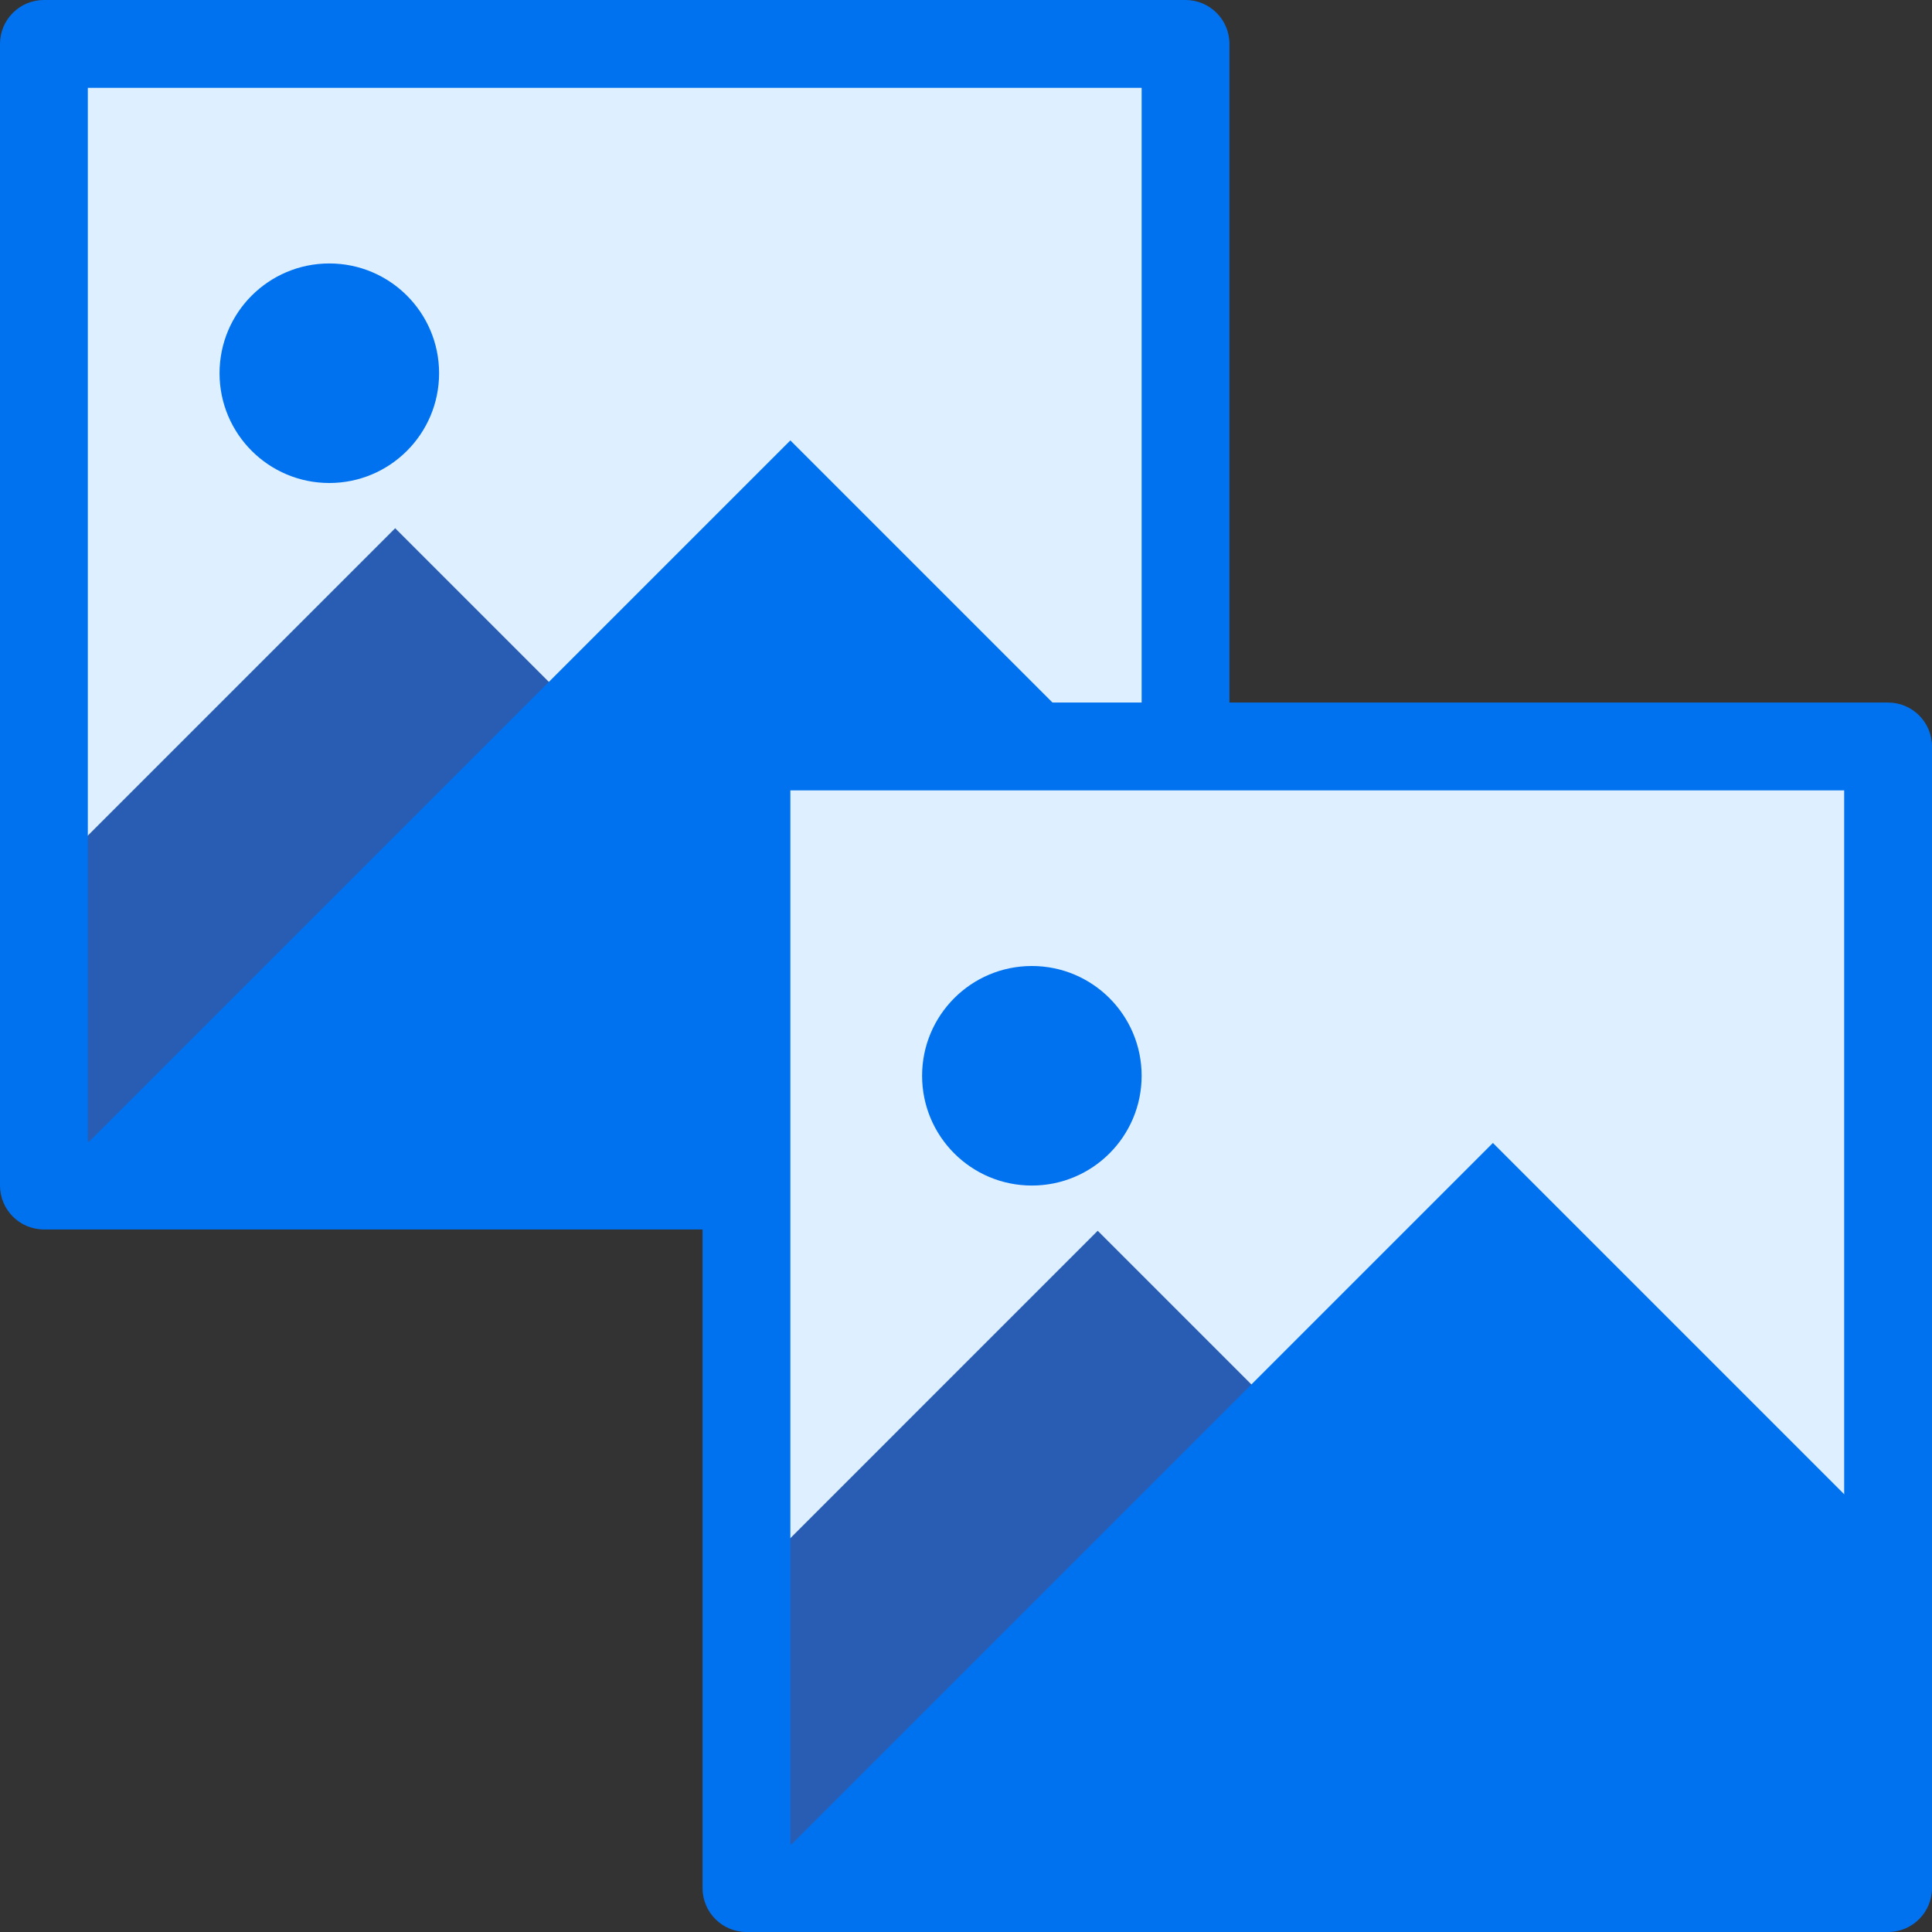
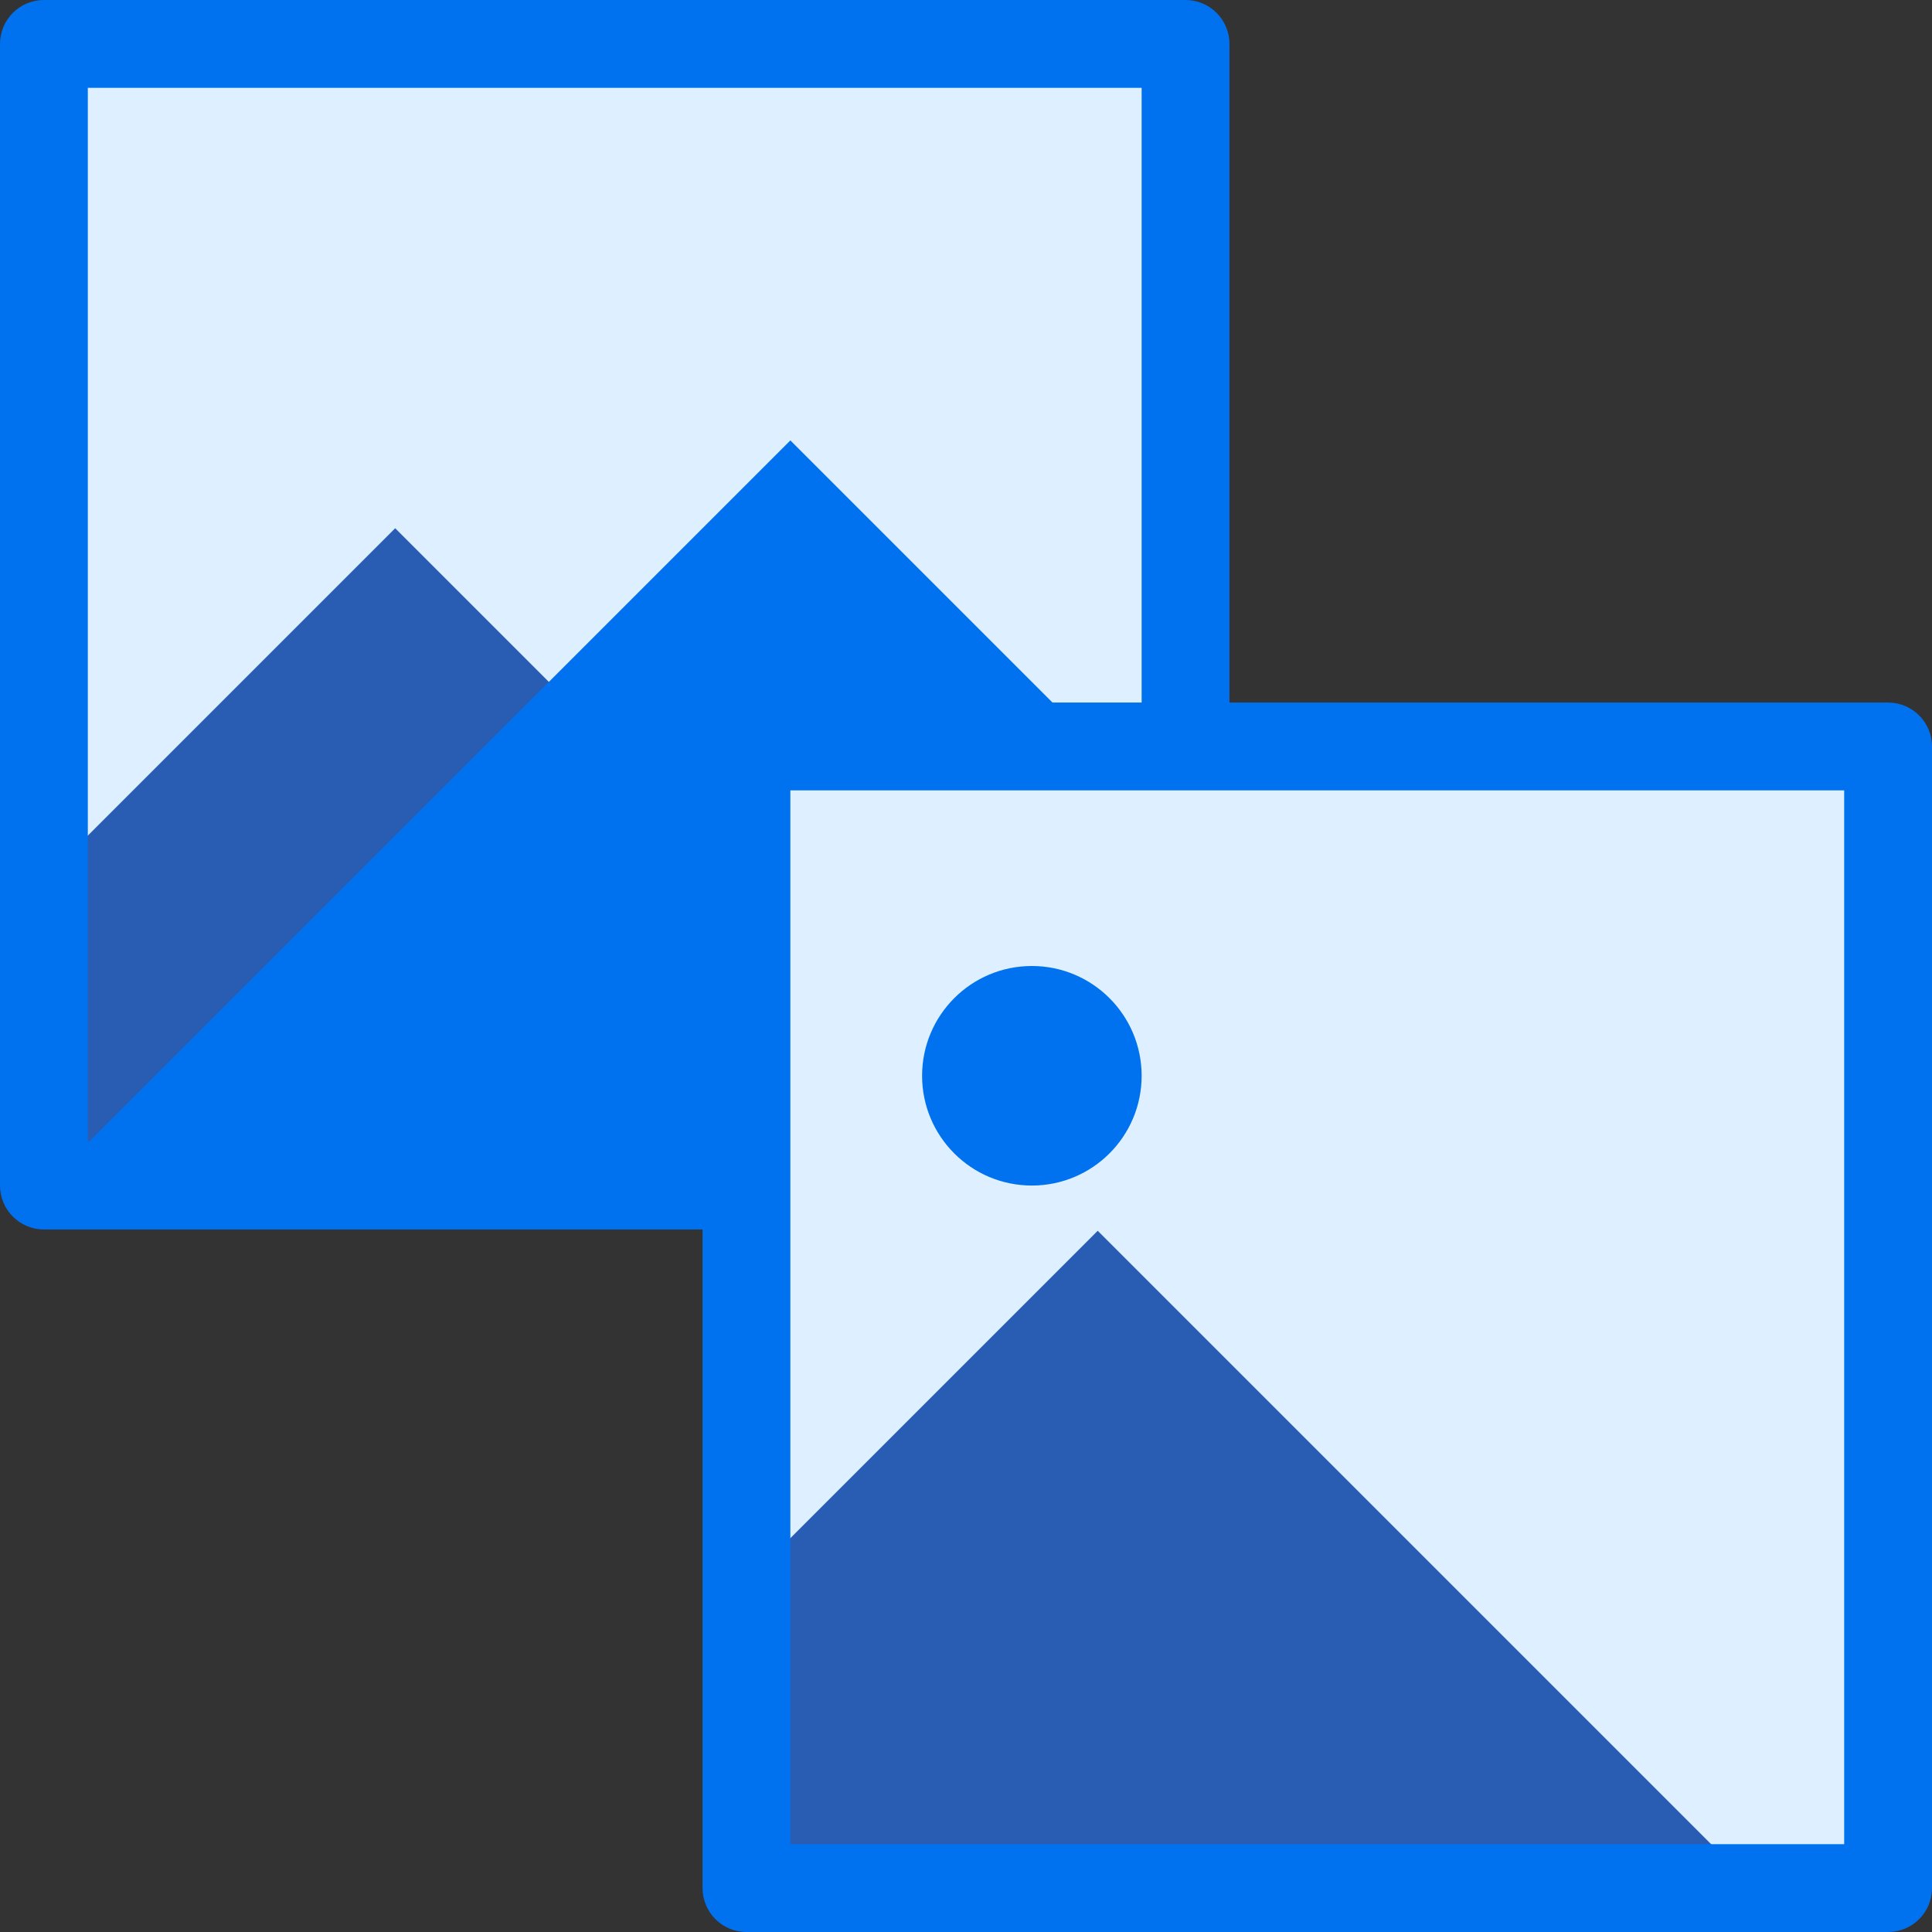
<svg xmlns="http://www.w3.org/2000/svg" width="44px" height="44px" viewBox="0 0 44 44" version="1.1">
  <rect x="0" y="0" width="44" height="44" fill="#333333" stroke="none" />
  <title>ic_duplicate</title>
  <desc>Created with Sketch.</desc>
  <g id="中文版" stroke="none" stroke-width="1" fill="none" fill-rule="evenodd">
    <g id="ic_duplicate" fill-rule="nonzero">
      <rect id="Rectangle" fill="#DEEFFF" x="1" y="1" width="26" height="26" />
      <polygon id="Path" fill="#285DB3" points="23.97 27 1 27 1 20.03 9 12.03" />
-       <circle id="Oval" fill="#0072EF" cx="7.5" cy="8.5" r="2.5" />
      <path d="M27,0 L1,0 C0.448,0 0,0.448 0,1 L0,27 C0,27.552 0.448,28 1,28 L27,28 C27.552,28 28,27.552 28,27 L28,1 C28,0.448 27.552,0 27,0 Z M26,26 L2,26 L2,2 L26,2 L26,26 Z" id="Shape" fill="#0072EF" />
      <polygon id="Path" fill="#0072EF" points="27 19.03 27 27 1.03 27 12.5 15.53 18 10.03" />
      <rect id="Rectangle" fill="#DEEFFF" x="17" y="17" width="26" height="26" />
      <polygon id="Path" fill="#285DB3" points="39.97 43 17 43 17 36.03 25 28.03" />
      <circle id="Oval" fill="#0072EF" cx="23.5" cy="24.5" r="2.5" />
      <path d="M43,16 L17,16 C16.448,16 16,16.448 16,17 L16,43 C16,43.552 16.448,44 17,44 L43,44 C43.552,44 44,43.552 44,43 L44,17 C44,16.448 43.552,16 43,16 Z M42,42 L18,42 L18,18 L42,18 L42,42 Z" id="Shape" fill="#0072EF" />
-       <polygon id="Path" fill="#0072EF" points="43 35.03 43 43 17.03 43 28.5 31.53 34 26.03" />
    </g>
  </g>
</svg>